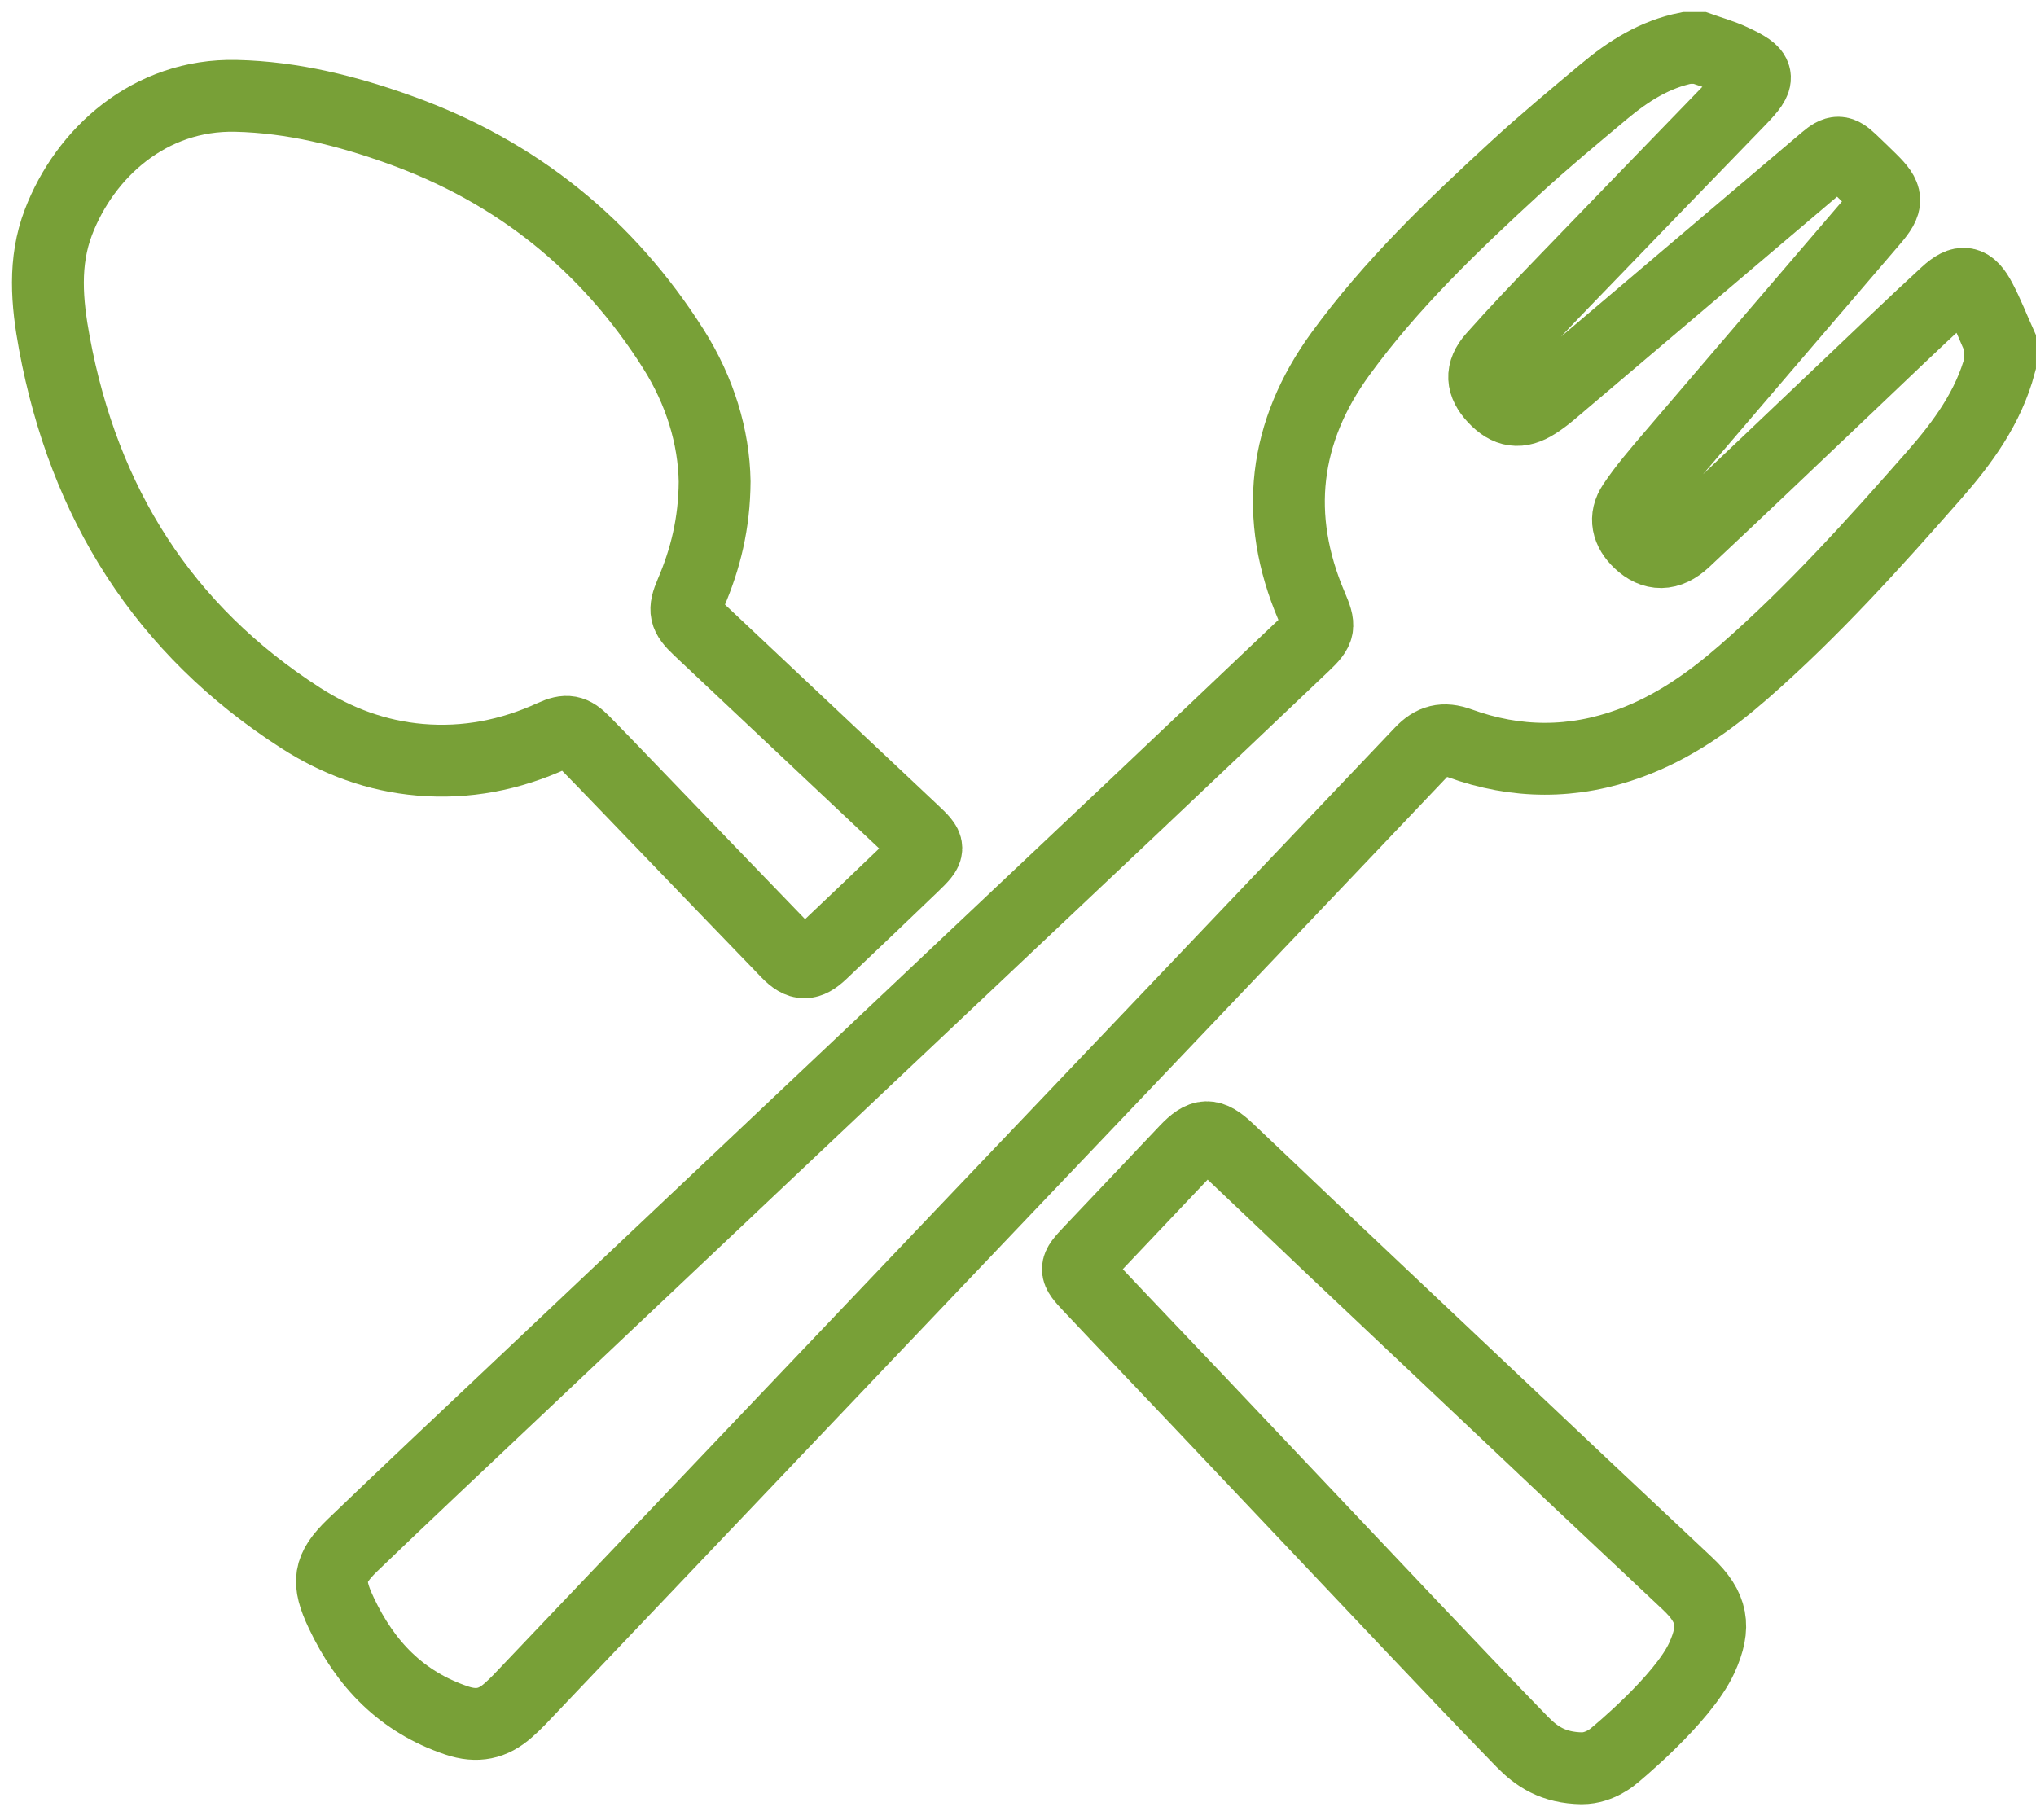
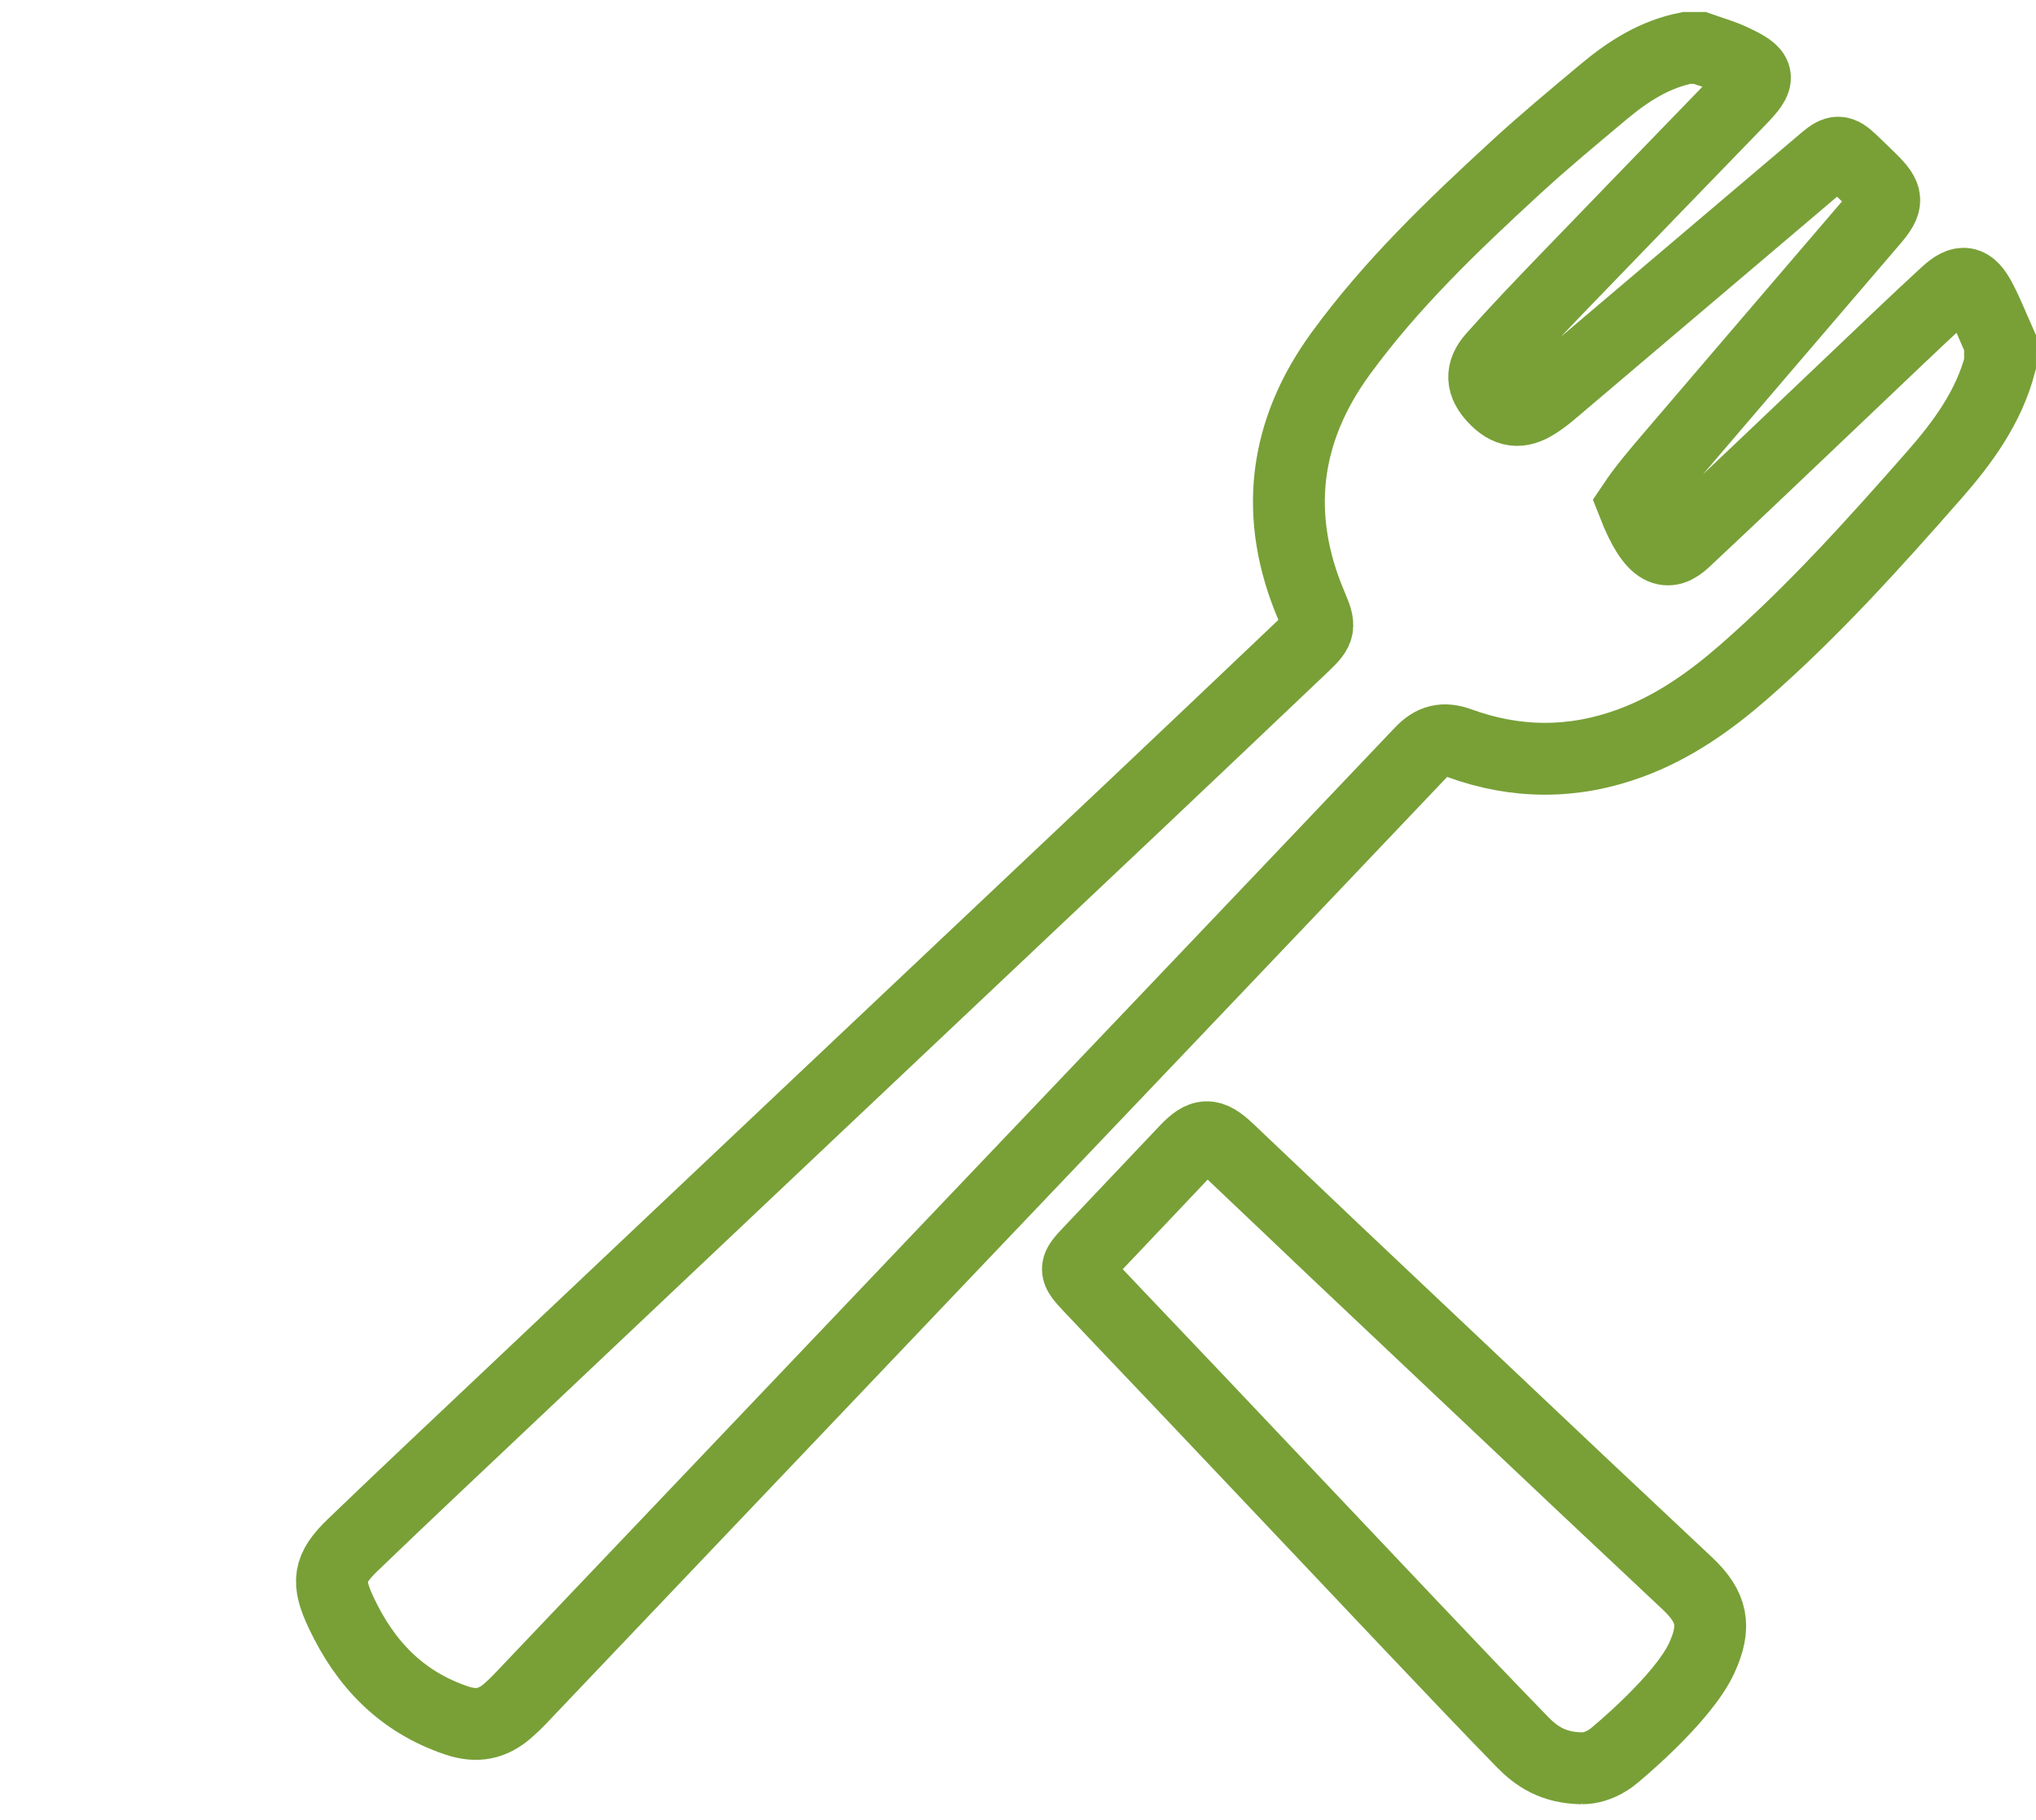
<svg xmlns="http://www.w3.org/2000/svg" fill="none" viewBox="0 0 85 76" height="76" width="85">
-   <path stroke-width="3" stroke="#78A037" d="M83.499 15.199C83.021 17.003 81.946 18.473 80.748 19.837C78.233 22.701 75.682 25.537 72.802 28.053C71.38 29.294 69.849 30.372 68.056 31.03C65.683 31.901 63.301 31.894 60.935 31.032C60.264 30.788 59.803 30.905 59.321 31.414C52.95 38.123 46.564 44.82 40.184 51.522C34.844 57.132 29.506 62.744 24.167 68.355C23.342 69.223 22.519 70.092 21.692 70.958C21.539 71.118 21.378 71.27 21.211 71.417C20.578 71.975 19.92 72.123 19.063 71.834C16.758 71.056 15.255 69.48 14.249 67.347C13.638 66.054 13.702 65.493 14.725 64.508C16.962 62.356 19.227 60.231 21.482 58.098C25.651 54.157 29.819 50.216 33.989 46.277C38.439 42.073 42.891 37.874 47.339 33.67C49.714 31.426 52.082 29.175 54.451 26.925C55.112 26.296 55.12 26.158 54.757 25.308C53.16 21.57 53.594 18.026 55.965 14.77C58.069 11.88 60.649 9.409 63.275 6.996C64.471 5.896 65.724 4.857 66.972 3.813C67.987 2.965 69.091 2.263 70.422 2C70.6 2 70.777 2 70.955 2C71.411 2.163 71.882 2.292 72.319 2.497C73.508 3.052 73.536 3.234 72.638 4.162C70.214 6.67 67.783 9.17 65.364 11.683C64.339 12.747 63.316 13.814 62.336 14.919C61.802 15.521 61.86 16.053 62.385 16.612C62.933 17.197 63.45 17.272 64.12 16.846C64.344 16.704 64.557 16.543 64.76 16.371C67.422 14.116 70.08 11.859 72.74 9.601C73.89 8.626 75.037 7.648 76.189 6.675C76.672 6.267 76.837 6.274 77.284 6.698C77.564 6.962 77.838 7.229 78.113 7.499C78.829 8.205 78.843 8.447 78.191 9.209C75.368 12.509 72.538 15.803 69.719 19.106C69.184 19.734 68.642 20.364 68.184 21.047C67.802 21.614 67.941 22.171 68.439 22.64C69.022 23.189 69.657 23.212 70.331 22.582C72.663 20.402 74.967 18.192 77.284 15.994C78.603 14.743 79.911 13.479 81.25 12.25C81.915 11.641 82.265 11.716 82.687 12.519C82.992 13.1 83.231 13.714 83.5 14.314L83.499 15.199Z" />
-   <path stroke-width="3" stroke="#78A037" d="M29.835 20.101C29.823 21.86 29.452 23.337 28.843 24.761C28.532 25.491 28.579 25.714 29.171 26.272C32.152 29.079 35.133 31.887 38.114 34.693C38.853 35.389 38.862 35.432 38.126 36.142C36.859 37.362 35.585 38.574 34.307 39.785C33.751 40.312 33.4 40.318 32.868 39.768C30.596 37.421 28.335 35.063 26.069 32.71C25.505 32.125 24.943 31.538 24.372 30.959C23.917 30.5 23.658 30.449 23.063 30.721C21.305 31.526 19.462 31.887 17.535 31.722C15.735 31.568 14.075 30.954 12.56 29.982C6.806 26.287 3.507 20.987 2.272 14.337C1.955 12.631 1.808 10.93 2.439 9.279C3.544 6.384 6.25 3.919 9.854 4.002C12.228 4.056 14.506 4.631 16.726 5.431C21.576 7.177 25.374 10.238 28.12 14.581C29.222 16.324 29.803 18.238 29.835 20.101H29.835Z" />
+   <path stroke-width="3" stroke="#78A037" d="M83.499 15.199C83.021 17.003 81.946 18.473 80.748 19.837C78.233 22.701 75.682 25.537 72.802 28.053C71.38 29.294 69.849 30.372 68.056 31.03C65.683 31.901 63.301 31.894 60.935 31.032C60.264 30.788 59.803 30.905 59.321 31.414C52.95 38.123 46.564 44.82 40.184 51.522C34.844 57.132 29.506 62.744 24.167 68.355C23.342 69.223 22.519 70.092 21.692 70.958C21.539 71.118 21.378 71.27 21.211 71.417C20.578 71.975 19.92 72.123 19.063 71.834C16.758 71.056 15.255 69.48 14.249 67.347C13.638 66.054 13.702 65.493 14.725 64.508C16.962 62.356 19.227 60.231 21.482 58.098C25.651 54.157 29.819 50.216 33.989 46.277C38.439 42.073 42.891 37.874 47.339 33.67C49.714 31.426 52.082 29.175 54.451 26.925C55.112 26.296 55.12 26.158 54.757 25.308C53.16 21.57 53.594 18.026 55.965 14.77C58.069 11.88 60.649 9.409 63.275 6.996C64.471 5.896 65.724 4.857 66.972 3.813C67.987 2.965 69.091 2.263 70.422 2C70.6 2 70.777 2 70.955 2C71.411 2.163 71.882 2.292 72.319 2.497C73.508 3.052 73.536 3.234 72.638 4.162C70.214 6.67 67.783 9.17 65.364 11.683C64.339 12.747 63.316 13.814 62.336 14.919C61.802 15.521 61.86 16.053 62.385 16.612C62.933 17.197 63.45 17.272 64.12 16.846C64.344 16.704 64.557 16.543 64.76 16.371C67.422 14.116 70.08 11.859 72.74 9.601C73.89 8.626 75.037 7.648 76.189 6.675C76.672 6.267 76.837 6.274 77.284 6.698C77.564 6.962 77.838 7.229 78.113 7.499C78.829 8.205 78.843 8.447 78.191 9.209C75.368 12.509 72.538 15.803 69.719 19.106C69.184 19.734 68.642 20.364 68.184 21.047C69.022 23.189 69.657 23.212 70.331 22.582C72.663 20.402 74.967 18.192 77.284 15.994C78.603 14.743 79.911 13.479 81.25 12.25C81.915 11.641 82.265 11.716 82.687 12.519C82.992 13.1 83.231 13.714 83.5 14.314L83.499 15.199Z" />
  <path stroke-width="3" stroke="#78A037" d="M66.048 73.832C64.84 73.813 64.146 73.336 63.55 72.725C61.983 71.115 60.438 69.485 58.892 67.856C55.903 64.703 52.92 61.545 49.932 58.39C48.458 56.834 46.975 55.288 45.506 53.728C44.828 53.008 44.836 52.965 45.506 52.255C46.836 50.848 48.168 49.444 49.5 48.04C50.193 47.31 50.533 47.297 51.278 48C52.772 49.41 54.254 50.832 55.746 52.245C59.172 55.485 62.599 58.723 66.028 61.96C67.501 63.35 68.982 64.73 70.454 66.121C71.498 67.106 71.647 67.912 71.048 69.22C70.251 70.963 67.377 73.312 67.377 73.312C67.377 73.312 66.793 73.832 66.046 73.831L66.048 73.832Z" />
</svg>